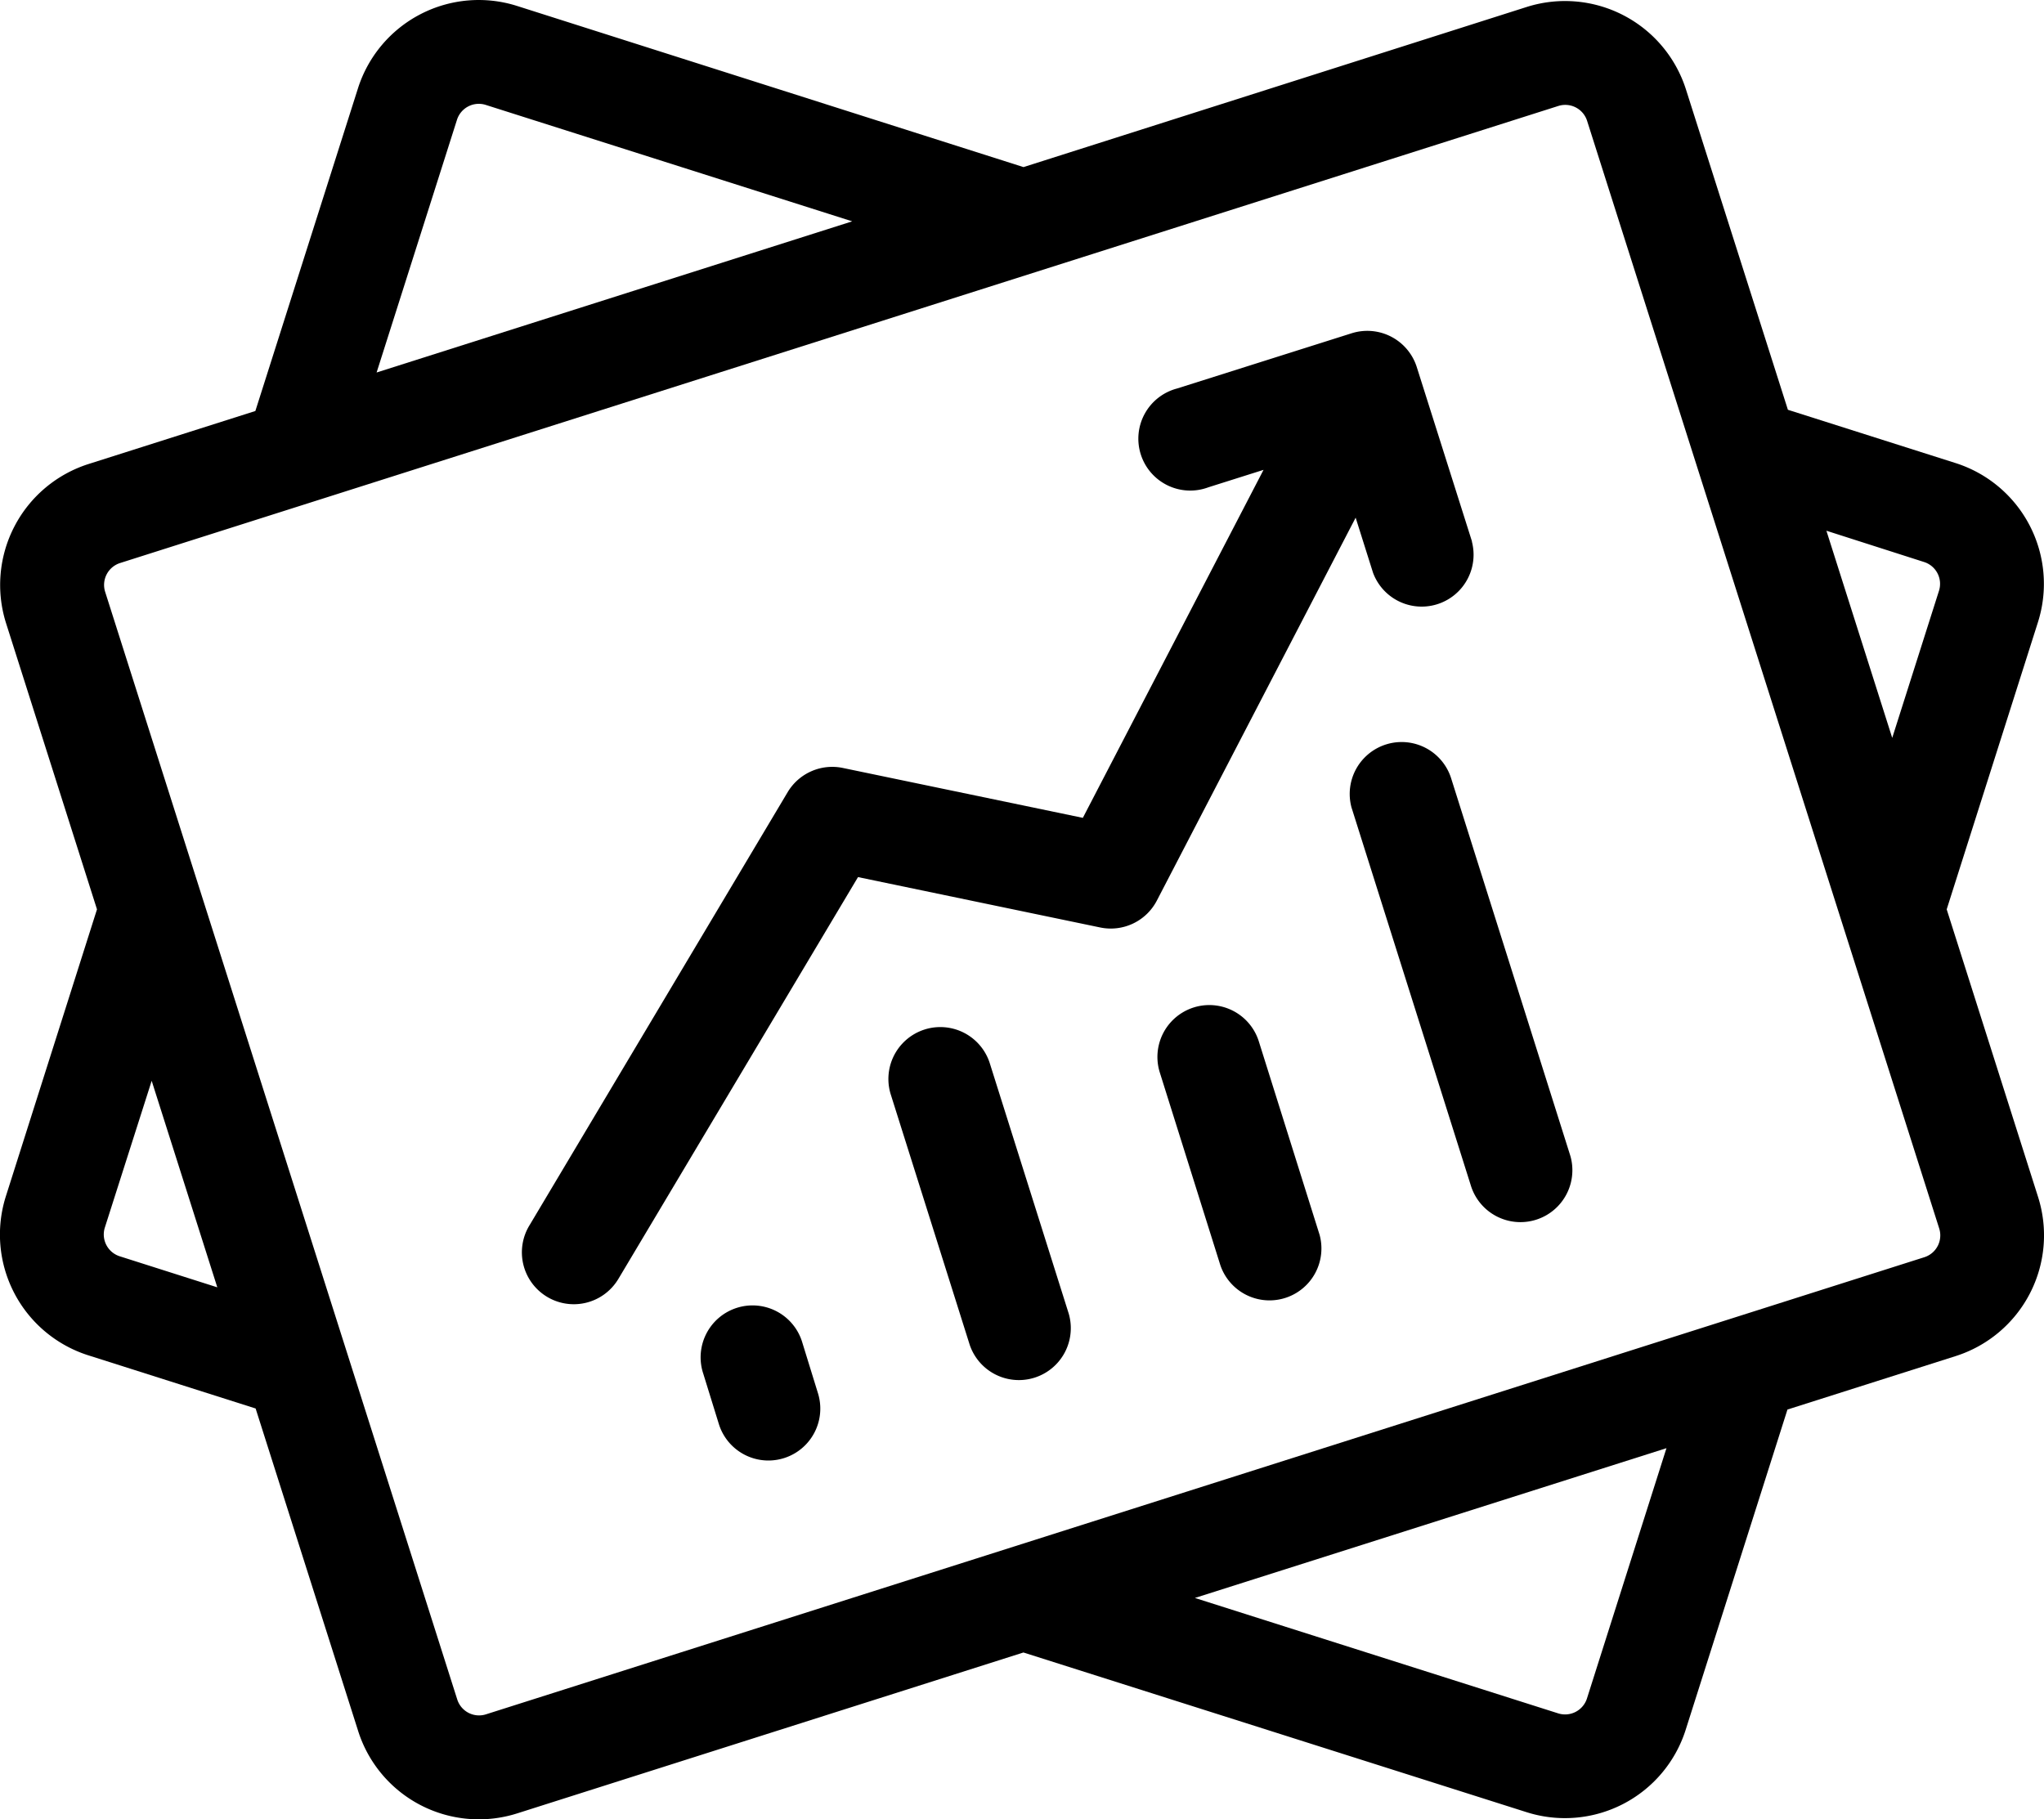
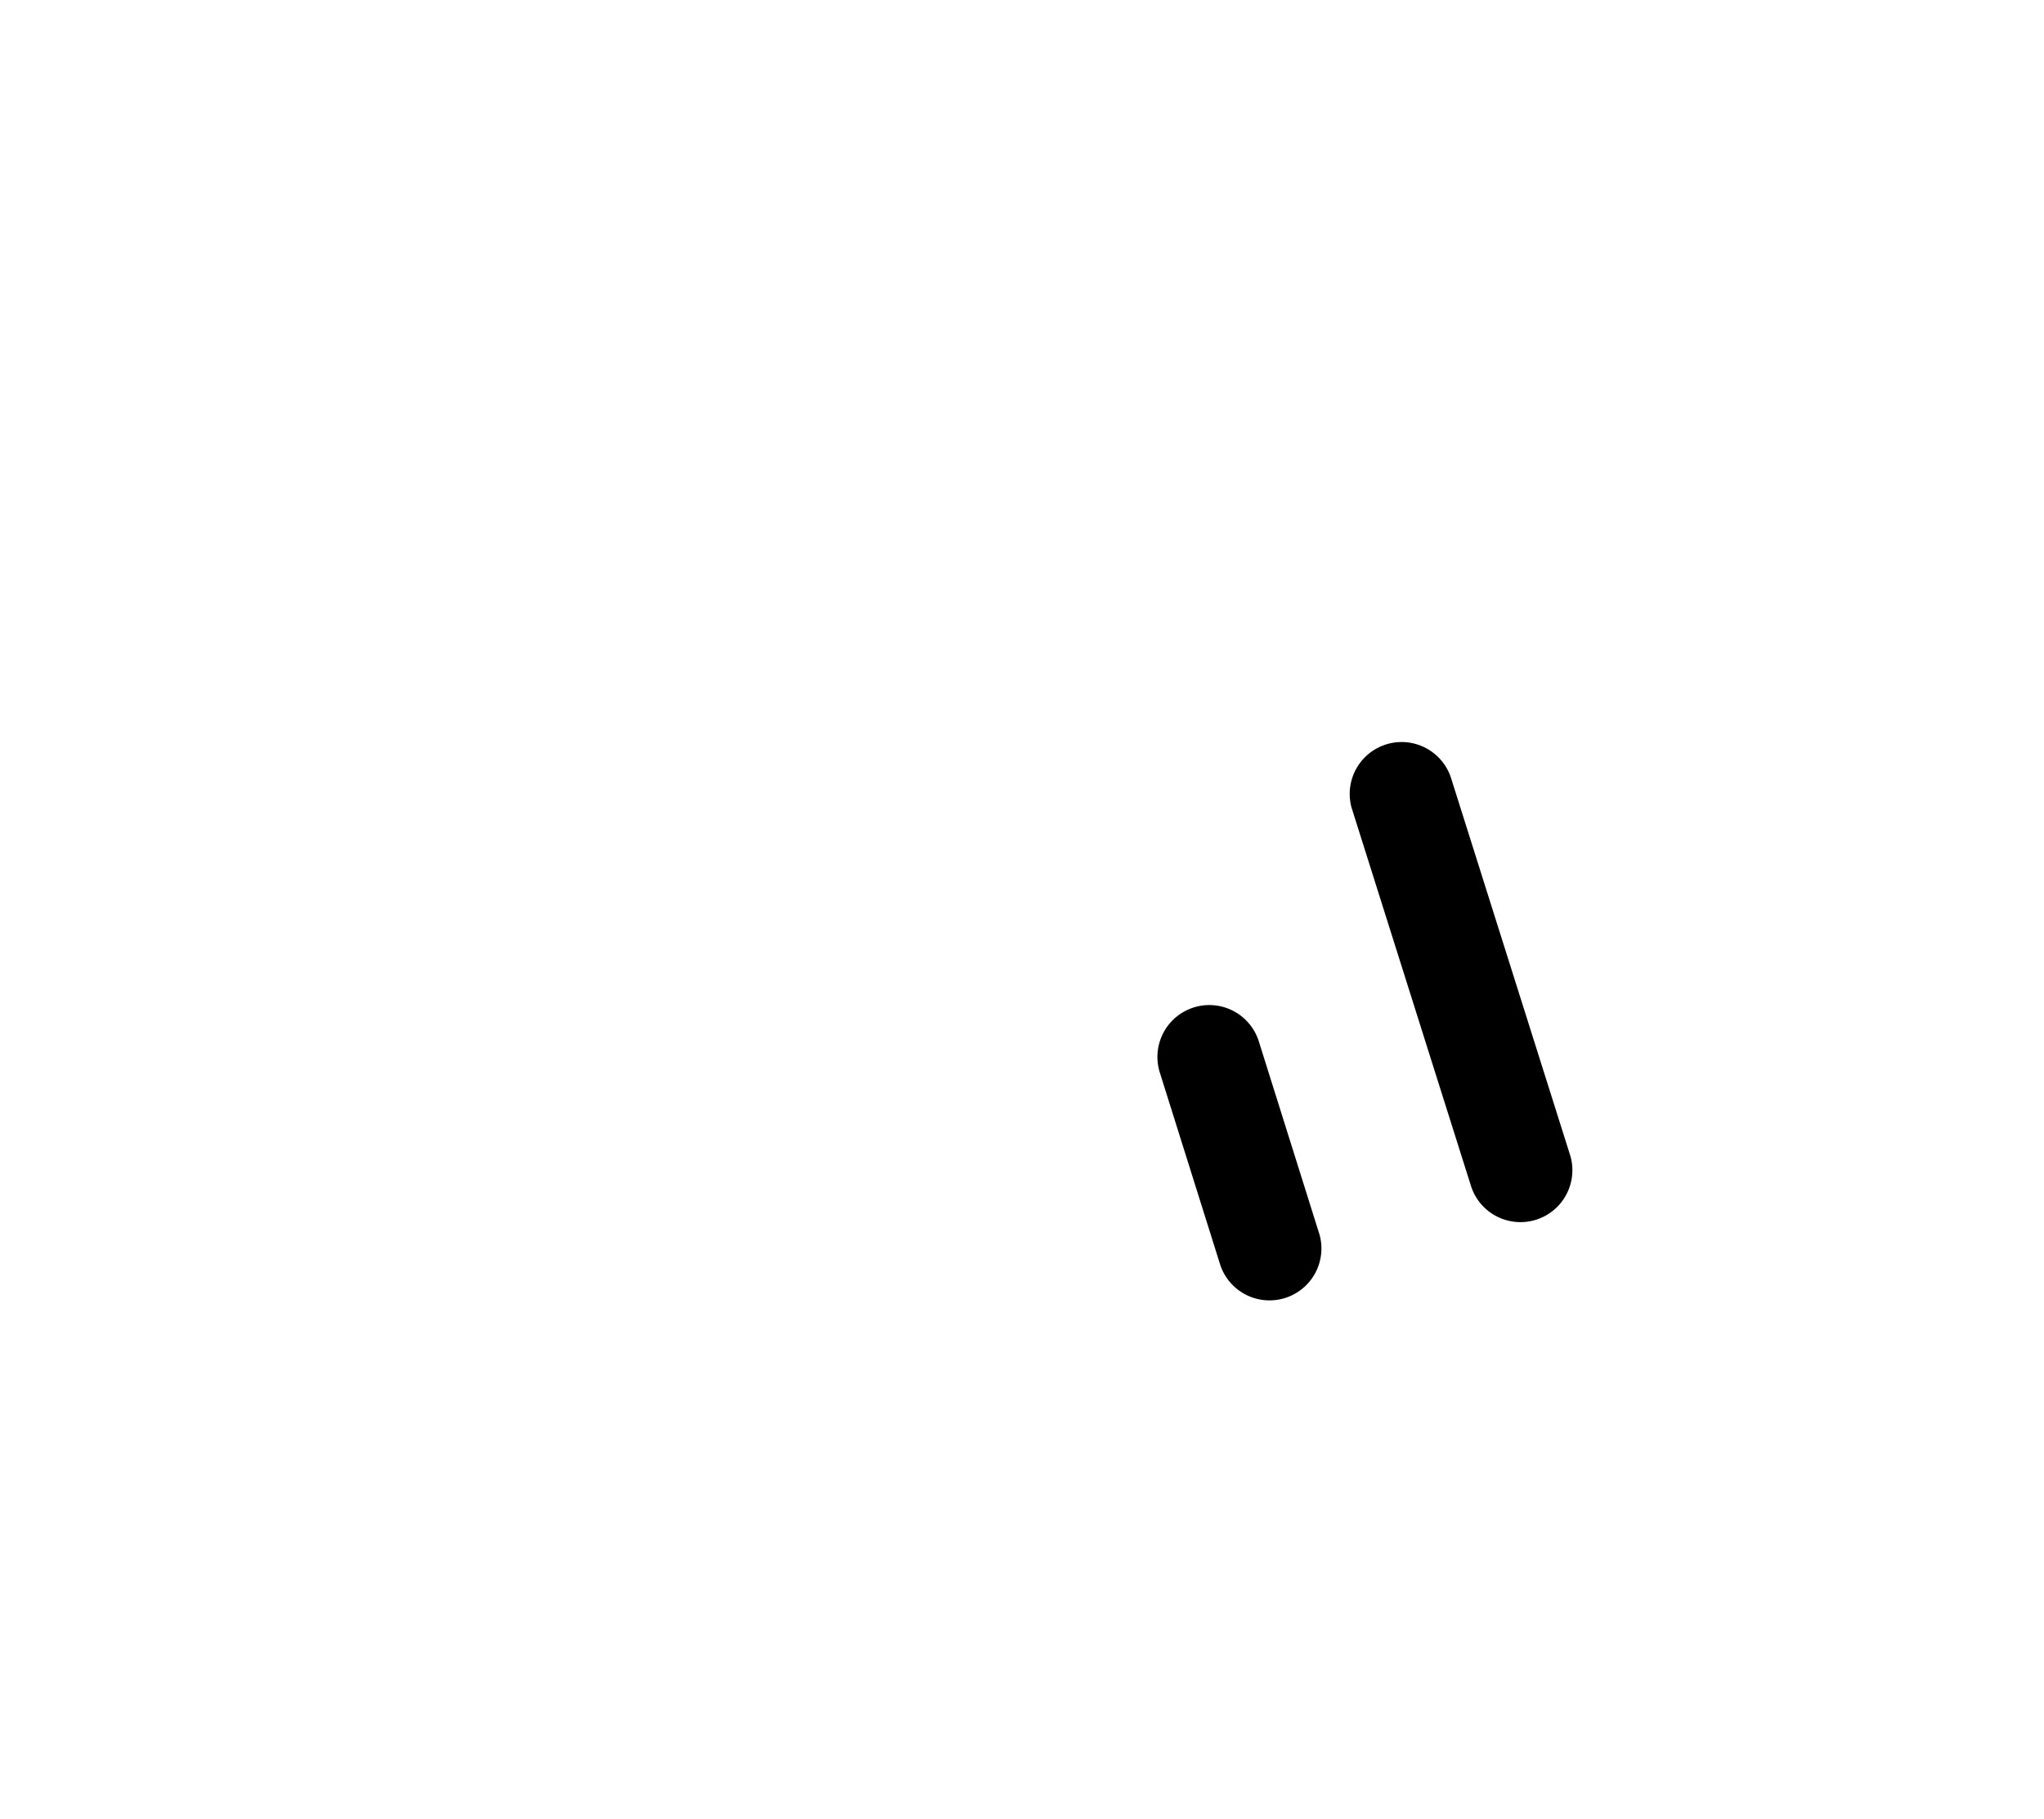
<svg xmlns="http://www.w3.org/2000/svg" width="64.13" height="57.084" viewBox="0 0 64.13 57.084">
  <g id="Group_2913" data-name="Group 2913" transform="translate(-1150.615 -203.354)">
    <g id="Group_2914" data-name="Group 2914">
      <g id="Group_2913-2" data-name="Group 2913">
-         <path id="Path_4035" data-name="Path 4035" d="M1214.56,240.915l-2.868-9.028,2.863-9.01a3.976,3.976,0,0,0-2.584-4.993l-5.261-1.672-3.2-10.056a3.981,3.981,0,0,0-4.993-2.584l-15.79,5.025-15.888-5.056a3.976,3.976,0,0,0-4.993,2.585l-3.219,10.124-5.238,1.665a3.981,3.981,0,0,0-2.584,4.993l2.853,8.979-2.858,9a3.976,3.976,0,0,0,2.584,4.993l5.251,1.669,3.217,10.12a3.973,3.973,0,0,0,4.991,2.584h0l15.882-5.048,15.784,5.01a3.974,3.974,0,0,0,4.993-2.582v0l3.194-10.051,5.273-1.676A3.976,3.976,0,0,0,1214.56,240.915Zm-3.576-19.926a.719.719,0,0,1,.467.9h0l-1.468,4.618-2.065-6.5Zm-46.031-13.877a.719.719,0,0,1,.9-.467h0l11.5,3.654-14.922,4.743Zm-10.582,35.661a.719.719,0,0,1-.467-.9h0l1.47-4.606,2.059,6.48Zm46.034,13.876a.72.72,0,0,1-.9.467l-11.4-3.622,14.795-4.7Zm11.005-14.2a.717.717,0,0,1-.421.354l-45.128,14.343a.718.718,0,0,1-.9-.467h0l-11.048-34.758a.721.721,0,0,1,.468-.9l45.129-14.343a.719.719,0,0,1,.9.468h0l11.048,34.757A.723.723,0,0,1,1211.41,242.45Z" />
-       </g>
+         </g>
    </g>
    <g id="Group_2916" data-name="Group 2916">
      <g id="Group_2915" data-name="Group 2915">
-         <path id="Path_4036" data-name="Path 4036" d="M1196.8,220.349l-1.734-5.477a1.629,1.629,0,0,0-2.043-1.061l-5.477,1.733a1.628,1.628,0,1,0,.982,3.1l1.73-.547-5.669,10.919-7.532-1.566a1.63,1.63,0,0,0-1.73.761l-8.091,13.576a1.628,1.628,0,1,0,2.763,1.724c.013-.02.024-.039.036-.059l7.5-12.577,7.6,1.581a1.629,1.629,0,0,0,1.776-.844l6.237-12.015.546,1.73a1.628,1.628,0,0,0,3.1-.983Z" />
-       </g>
+         </g>
    </g>
    <g id="Group_2918" data-name="Group 2918">
      <g id="Group_2917" data-name="Group 2917">
        <path id="Path_4037" data-name="Path 4037" d="M1199.89,239.642l-.014-.046-3.736-11.834a1.629,1.629,0,0,0-3.12.935l.015.046,3.735,11.834a1.629,1.629,0,0,0,3.12-.935Z" />
      </g>
    </g>
    <g id="Group_2920" data-name="Group 2920">
      <g id="Group_2919" data-name="Group 2919">
        <path id="Path_4038" data-name="Path 4038" d="M1192.01,242.078l-1.9-6.048a1.628,1.628,0,0,0-3.106.977l1.9,6.048a1.629,1.629,0,0,0,3.107-.977Z" />
      </g>
    </g>
    <g id="Group_2922" data-name="Group 2922">
      <g id="Group_2921" data-name="Group 2921">
-         <path id="Path_4039" data-name="Path 4039" d="M1184.146,244.572l-2.483-7.876a1.629,1.629,0,0,0-3.107.979l2.483,7.875a1.629,1.629,0,0,0,3.107-.978Z" />
-       </g>
+         </g>
    </g>
    <g id="Group_2924" data-name="Group 2924">
      <g id="Group_2923" data-name="Group 2923">
-         <path id="Path_4040" data-name="Path 4040" d="M1176.279,247.072l-.487-1.577a1.629,1.629,0,1,0-3.112.962l.488,1.577a1.628,1.628,0,1,0,3.111-.962Z" />
-       </g>
+         </g>
    </g>
  </g>
</svg>